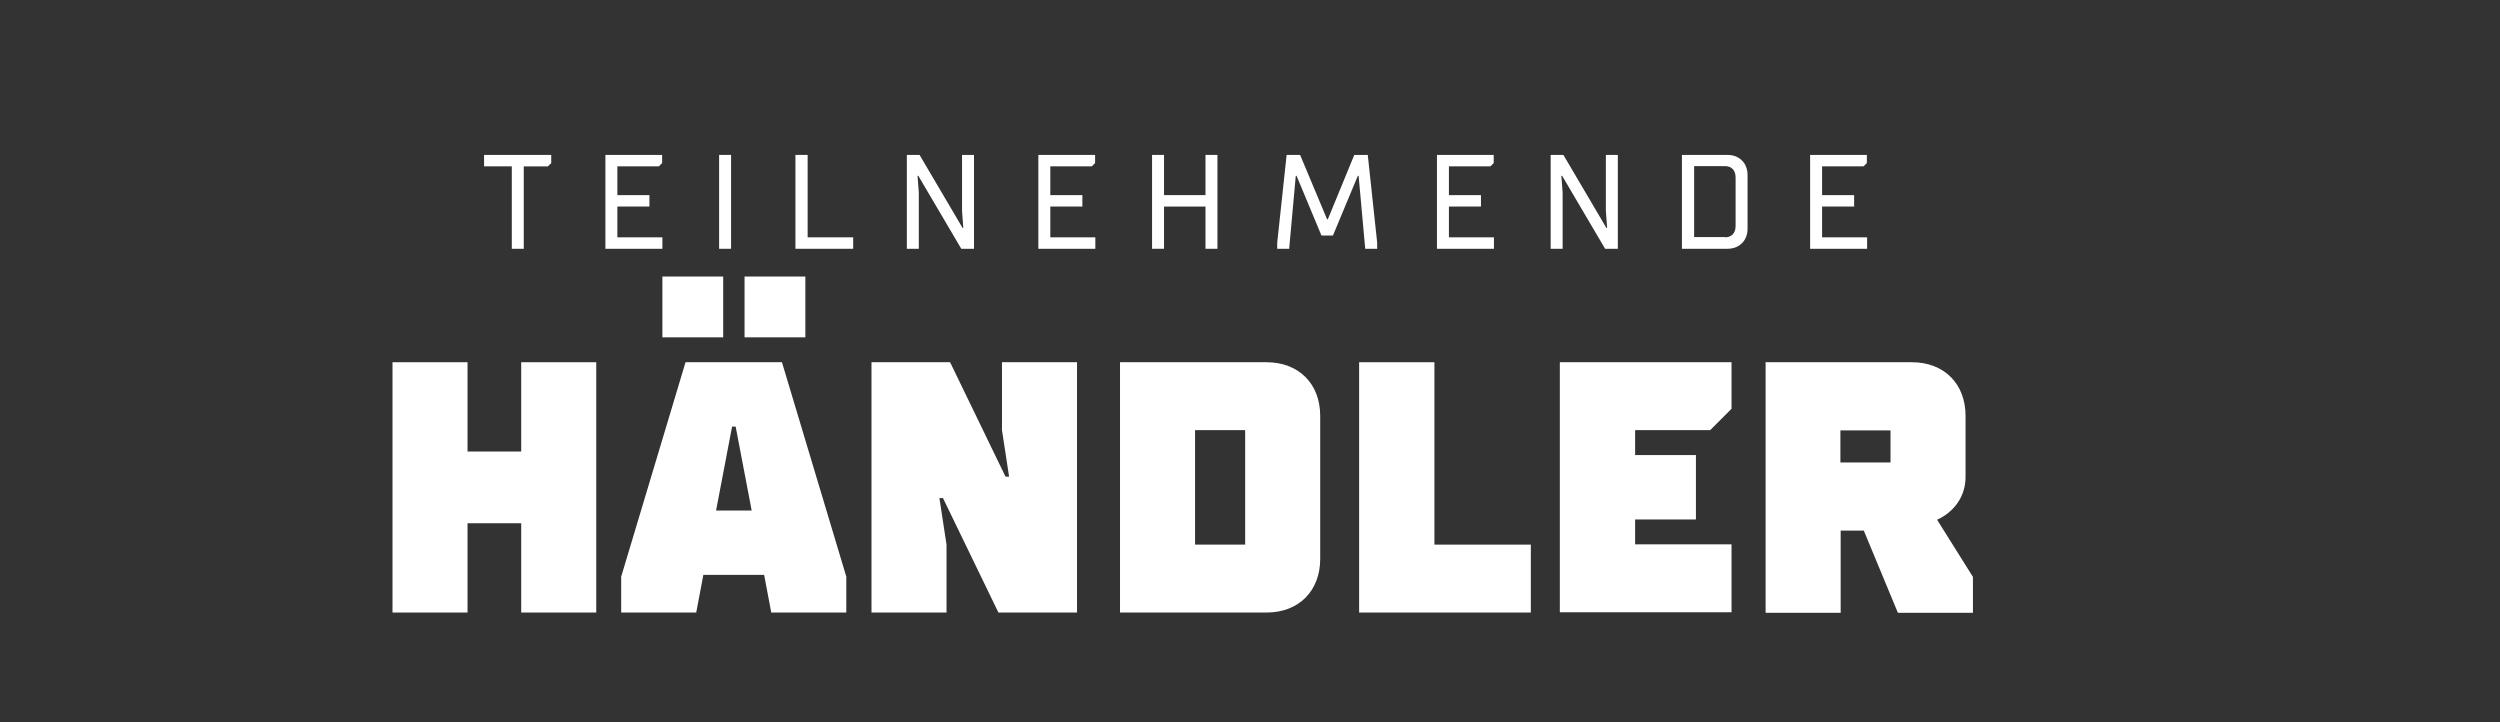
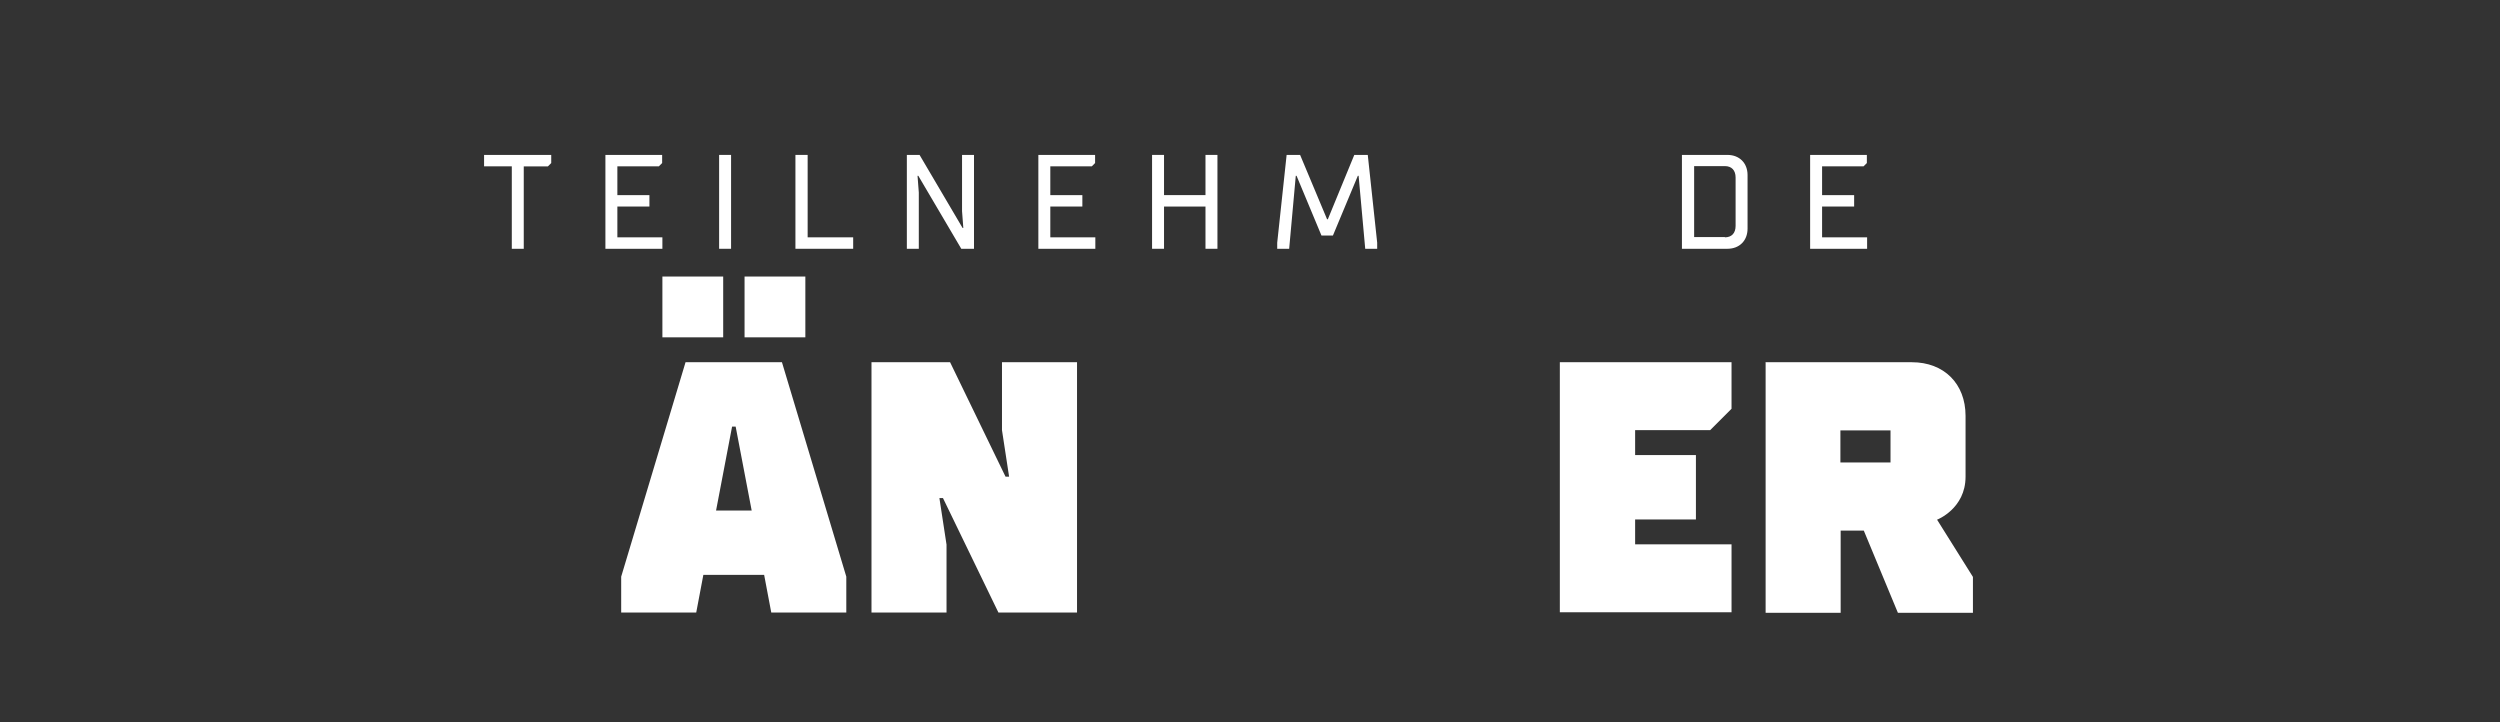
<svg xmlns="http://www.w3.org/2000/svg" id="Layer_1" data-name="Layer 1" version="1.1" viewBox="0 0 982.8 283.9">
  <rect x="0" y="0" width="982.8" height="283.9" fill="#333333" stroke="none" />
  <defs>
    <style>
      .cls-1 {
        fill: #fff;
        stroke-width: 0px;
      }
    </style>
  </defs>
  <g>
    <path class="cls-1" d="M201.1,65.4h-10.8v-4.5h26.4v3.2l-1.3,1.3h-9.5v32.4h-4.7v-32.4Z" />
    <path class="cls-1" d="M237.9,60.9h22.4v3.2l-1.3,1.3h-16.3v11.3h12.6v4.5h-12.6v12.1h17.7v4.5h-22.4v-36.9Z" />
    <path class="cls-1" d="M282.7,60.9h4.7v36.9h-4.7v-36.9Z" />
    <path class="cls-1" d="M312.8,60.9h4.7v32.4h17.9v4.5h-22.7v-36.9Z" />
    <path class="cls-1" d="M356.5,60.9h5l16.9,28.7h.3l-.5-6.6v-22.1h4.7v36.9h-5l-16.9-28.7h-.3l.5,6.6v22.1h-4.7v-36.9Z" />
    <path class="cls-1" d="M408.1,60.9h22.4v3.2l-1.3,1.3h-16.3v11.3h12.6v4.5h-12.6v12.1h17.7v4.5h-22.4v-36.9Z" />
    <path class="cls-1" d="M452.9,60.9h4.7v15.8h16.3v-15.8h4.7v36.9h-4.7v-16.6h-16.3v16.6h-4.7v-36.9Z" />
    <path class="cls-1" d="M502.1,95.4l3.7-34.5h5.3l10.6,25.3h.3l10.4-25.3h5.3l3.7,34.5v2.4h-4.7l-2.6-28.7h-.3l-9.8,23.5h-4.5l-9.8-23.5h-.3l-2.6,28.7h-4.7v-2.4Z" />
-     <path class="cls-1" d="M564.8,60.9h22.4v3.2l-1.3,1.3h-16.3v11.3h12.6v4.5h-12.6v12.1h17.7v4.5h-22.4v-36.9Z" />
-     <path class="cls-1" d="M609.6,60.9h5l16.9,28.7h.3l-.5-6.6v-22.1h4.7v36.9h-5l-16.9-28.7h-.3l.5,6.6v22.1h-4.7v-36.9Z" />
    <path class="cls-1" d="M661.2,60.9h17.9c4.7,0,7.9,3.2,7.9,7.9v21.1c0,4.7-3.2,7.9-7.9,7.9h-17.9v-36.9ZM678.1,93.3c2.6,0,4.2-1.6,4.2-4.5v-19c0-2.9-1.6-4.5-4.2-4.5h-12.1v27.9h12.1Z" />
    <path class="cls-1" d="M711.5,60.9h22.4v3.2l-1.3,1.3h-16.3v11.3h12.6v4.5h-12.6v12.1h17.7v4.5h-22.4v-36.9Z" />
  </g>
  <g>
-     <path class="cls-1" d="M154.3,142.4h29.5v35.1h21.1v-35.1h29.5v98.4h-29.5v-35.1h-21.1v35.1h-29.5v-98.4Z" />
    <path class="cls-1" d="M244.2,226.7l25.3-84.3h37.9l25.3,84.3v14.1h-29.5l-2.8-14.8h-23.9l-2.8,14.8h-29.5v-14.1ZM260.4,108.7h23.9v23.9h-23.9v-23.9ZM295.5,200.7l-6.3-33h-1.4l-6.3,33h14.1ZM292.7,108.7h23.9v23.9h-23.9v-23.9Z" />
    <path class="cls-1" d="M342.6,142.4h30.9l21.8,45h1.4l-2.8-18.3v-26.7h29.5v98.4h-30.9l-21.8-45h-1.4l2.8,18.3v26.7h-29.5v-98.4Z" />
-     <path class="cls-1" d="M440.3,142.4h57.6c12.6,0,21.1,8.4,21.1,21.1v56.2c0,12.6-8.4,21.1-21.1,21.1h-57.6v-98.4ZM489.5,214.1v-45h-19.7v45h19.7Z" />
-     <path class="cls-1" d="M534.4,142.4h29.5v71.7h37.9v26.7h-67.5v-98.4Z" />
    <path class="cls-1" d="M613.2,142.4h67.5v18.3l-8.4,8.4h-29.5v9.8h23.9v25.3h-23.9v9.8h37.9v26.7h-67.5v-98.4Z" />
    <path class="cls-1" d="M694,142.4h57.6c12.6,0,21.1,8.4,21.1,21.1v23.9c0,12.6-11.2,16.9-11.2,16.9l14.1,22.5v14.1h-29.5l-13.4-32.3h-9.1v32.3h-29.5v-98.4ZM743.2,181.8v-12.6h-19.7v12.6h19.7Z" />
  </g>
</svg>